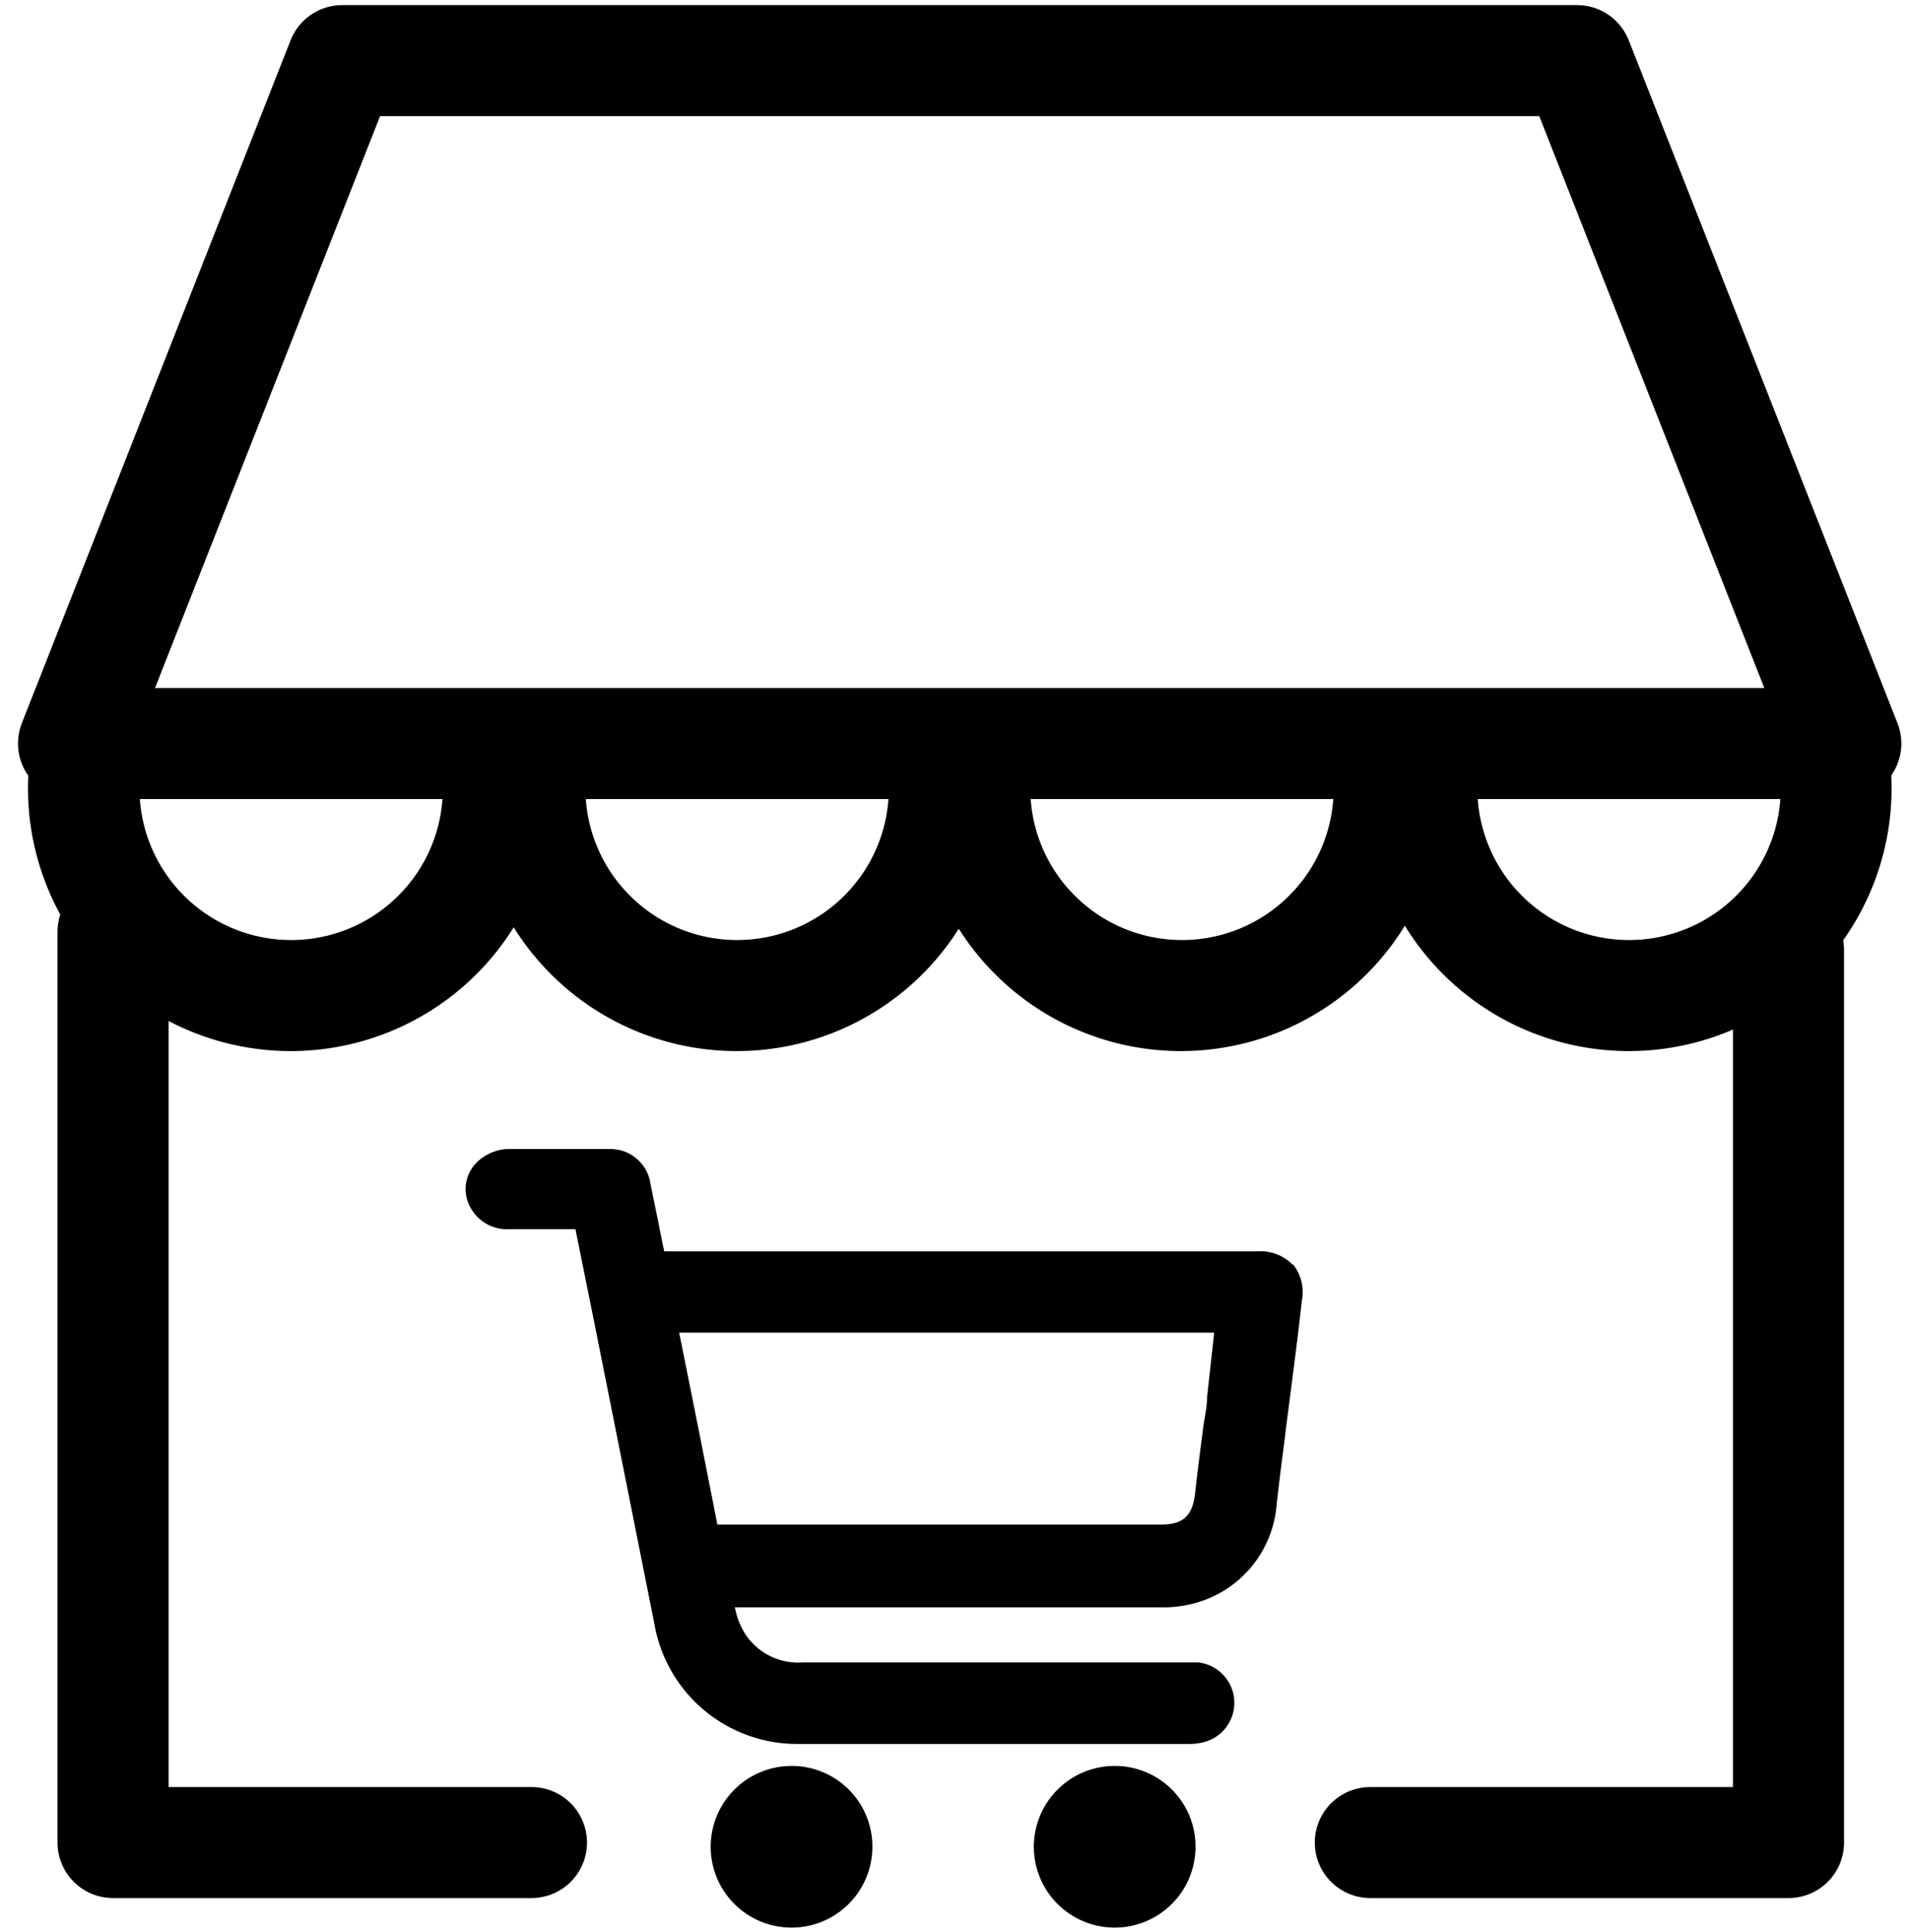
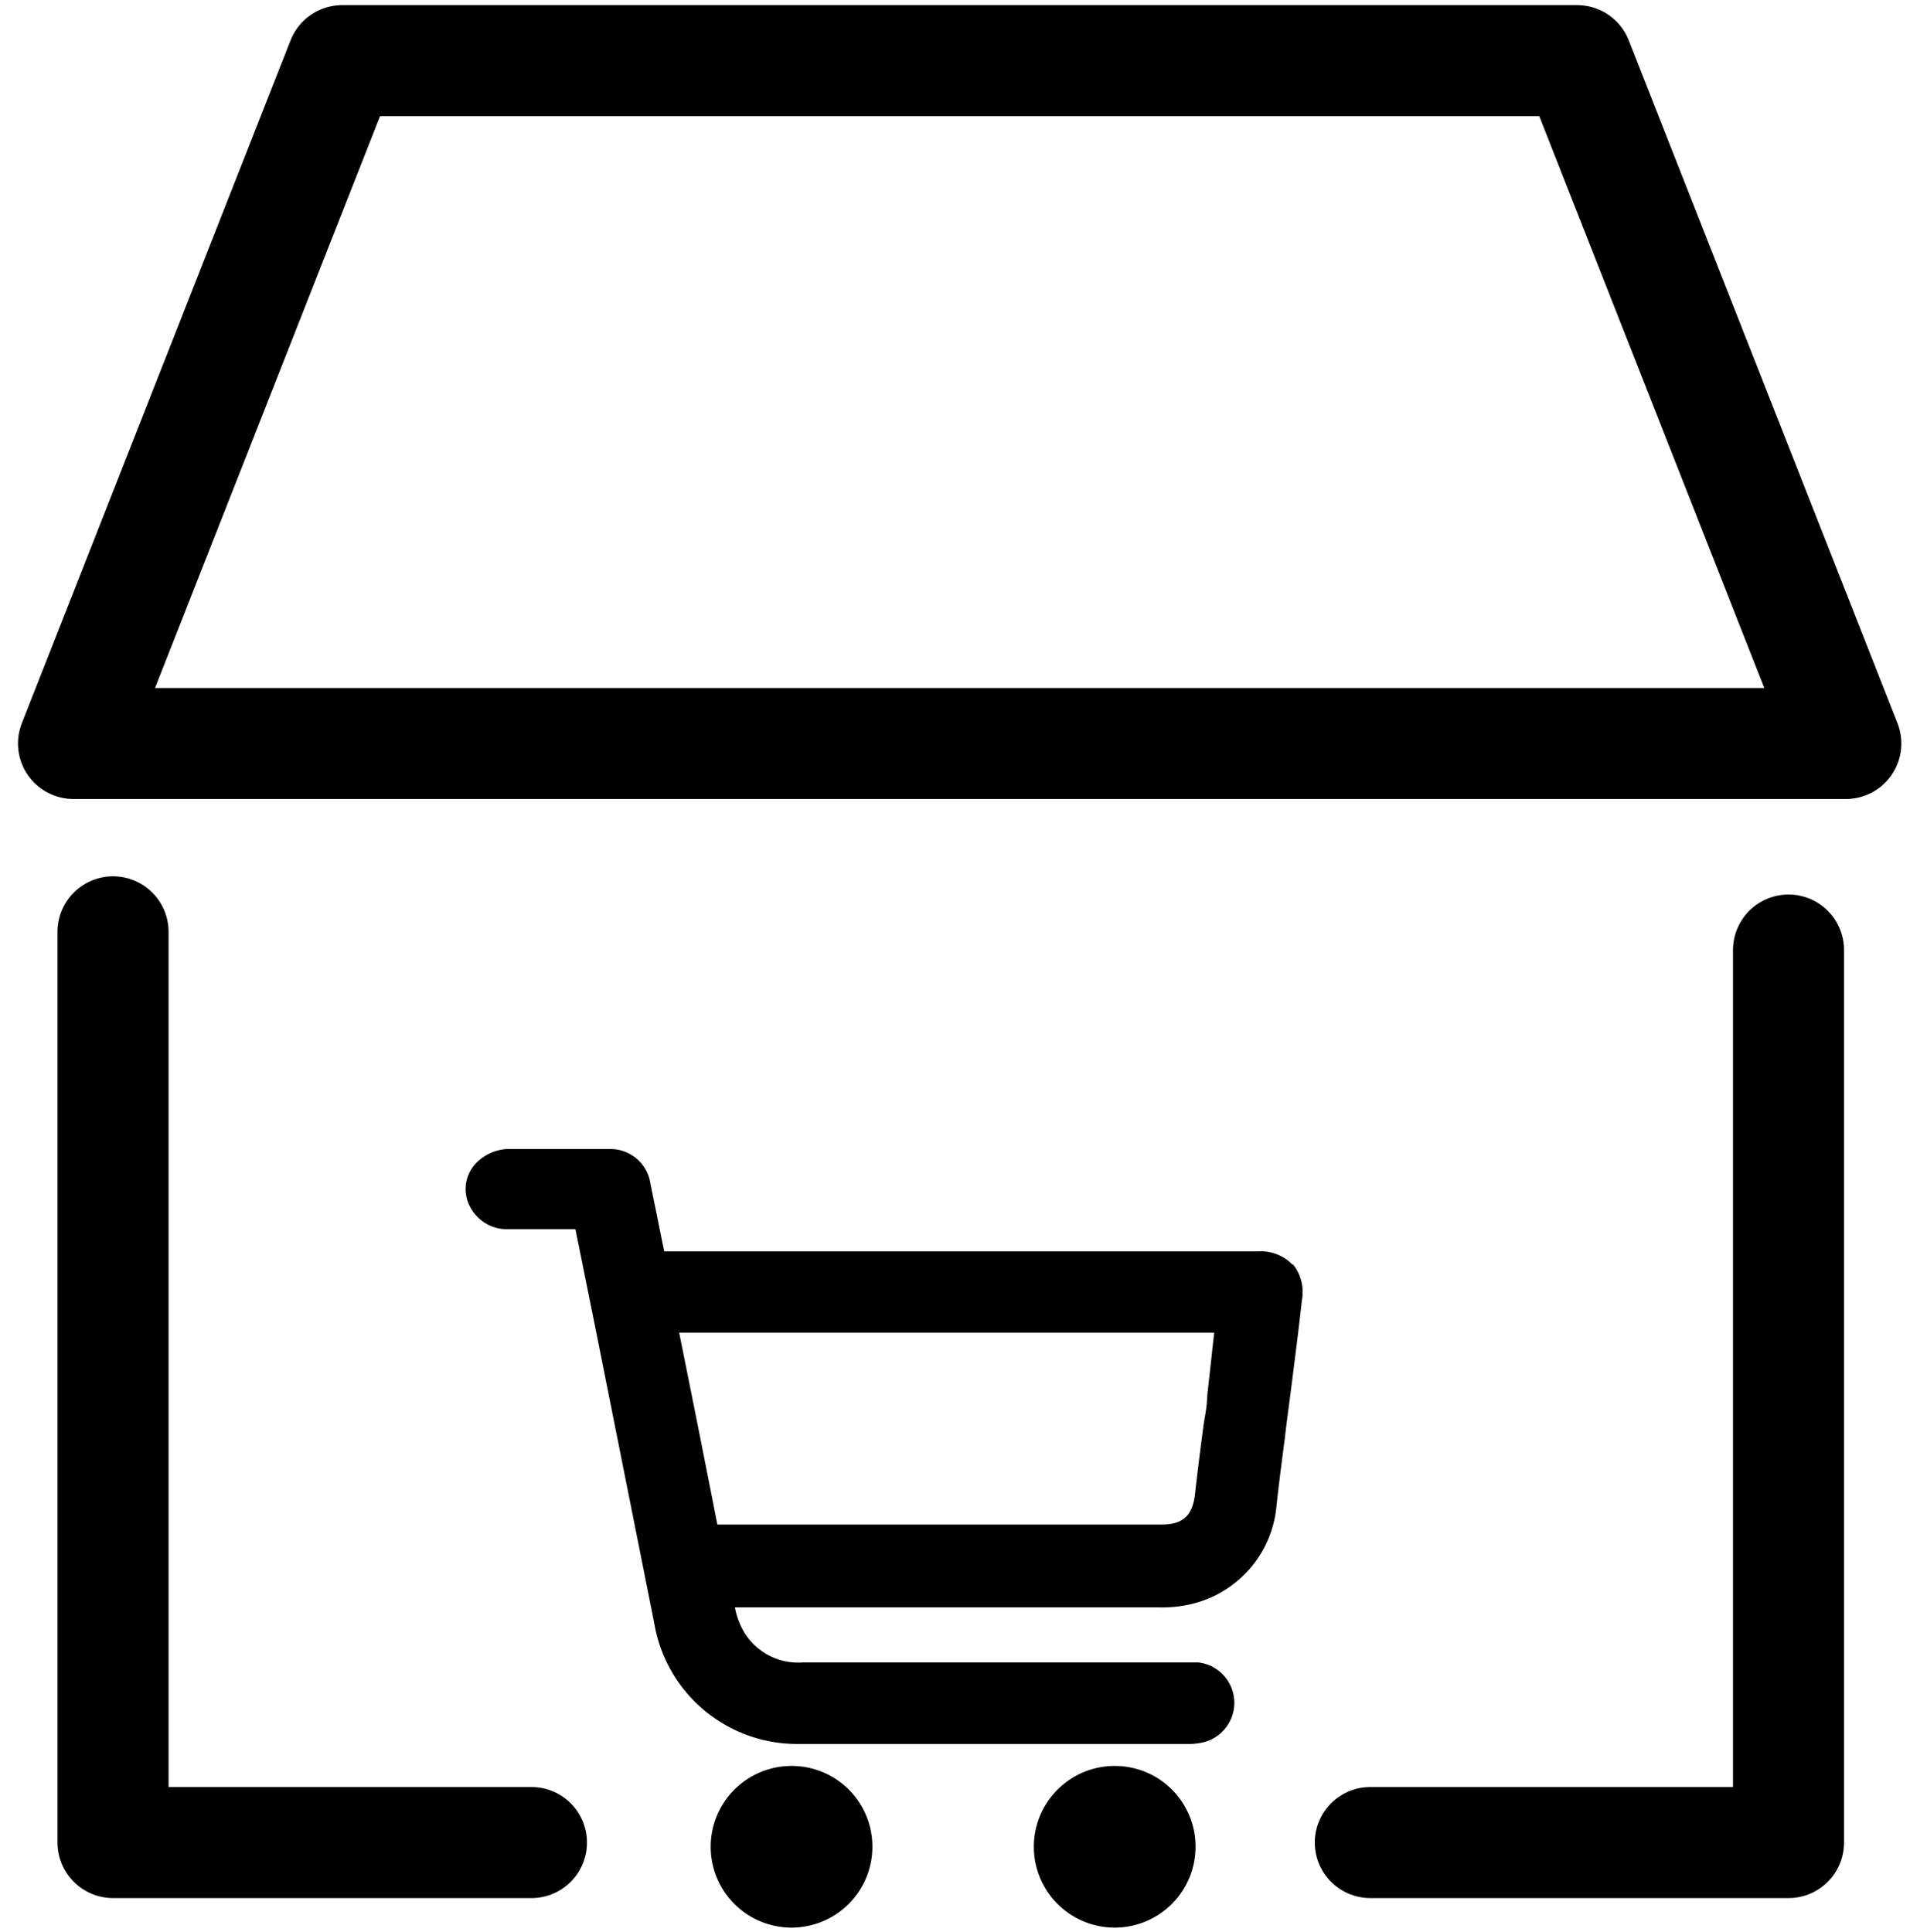
<svg xmlns="http://www.w3.org/2000/svg" xmlns:xlink="http://www.w3.org/1999/xlink" width="86" height="87" viewBox="0 0 86 87">
  <defs>
-     <path id="a" d="M0 0h85.04v16.83H0z" />
-   </defs>
+     </defs>
  <g fill="none" fill-rule="evenodd">
    <path stroke="#000" stroke-width="5" stroke-linecap="round" stroke-linejoin="round" d="M23.93 82.97H5.09V41.96M80.53 42.78v40.19H61.7M71.01 2.73h-55.6L3.31 33.48h79.8z" />
    <g transform="translate(.69 32.23)">
      <mask id="b" fill="#fff">
        <use xlink:href="#a" />
      </mask>
      <g mask="url(#b)" fill="#000" fill-rule="nonzero">
        <path d="M12.41-3.56a6.83 6.83 0 1 1 .02 13.66 6.83 6.83 0 0 1-.02-13.66m0-5A11.83 11.83 0 1 0 24.23 3.27c0-6.53-5.29-11.824-11.82-11.83" />
        <path d="M32.49-3.56a6.83 6.83 0 1 1 .02 13.66 6.83 6.83 0 0 1-.02-13.66m0-5A11.83 11.83 0 1 0 44.31 3.27c0-6.53-5.29-11.824-11.82-11.83" />
        <path d="M52.52-3.56a6.83 6.83 0 1 1 .02 13.66 6.83 6.83 0 0 1-.02-13.66m0-5A11.83 11.83 0 1 0 64.31 3.27c0-6.53-5.29-11.824-11.82-11.83" />
-         <path d="M72.66-3.56a6.83 6.83 0 1 1 0 13.66 6.83 6.83 0 0 1 0-13.66m0-5A11.83 11.83 0 1 0 84.48 3.27c0-6.53-5.29-11.824-11.82-11.83" />
      </g>
    </g>
    <path d="M58.22 56.97a2 2 0 0 0-1.6-.62H29.91c-.09-.4-.19-.92-.29-1.42l-.33-1.61a1.82 1.82 0 0 0-1.82-1.58h-4.66a2.13 2.13 0 0 0-1.35.61 1.69 1.69 0 0 0-.29 2 1.87 1.87 0 0 0 1.74 1h3l.89 4.41c.887 4.44 1.773 8.887 2.66 13.34a6.52 6.52 0 0 0 6.48 5.43h17.57c.246.003.492-.027.73-.09a1.83 1.83 0 0 0-.28-3.58H36.14a2.85 2.85 0 0 1-2.61-1.32 3.42 3.42 0 0 1-.44-1.16H52.2a5.66 5.66 0 0 0 1.4-.14 5 5 0 0 0 3.88-4.47c.11-1 .24-2 .37-3 .05-.45.11-.91.17-1.36l.17-1.32c.15-1.18.3-2.36.43-3.54a2 2 0 0 0-.42-1.64m-3.85 6c0 .45-.11.9-.17 1.34-.13 1-.26 2-.37 3-.11 1-.54 1.4-1.51 1.4h-20c-.46-2.347-.927-4.697-1.4-7.05l-.32-1.59h24.09l-.32 2.9zM39.28 83.16a3.64 3.64 0 1 1-3.63-3.64 3.63 3.63 0 0 1 3.63 3.64M53.83 83.16a3.64 3.64 0 1 1-3.64-3.64 3.63 3.63 0 0 1 3.64 3.64" fill="#000" fill-rule="nonzero" />
  </g>
</svg>